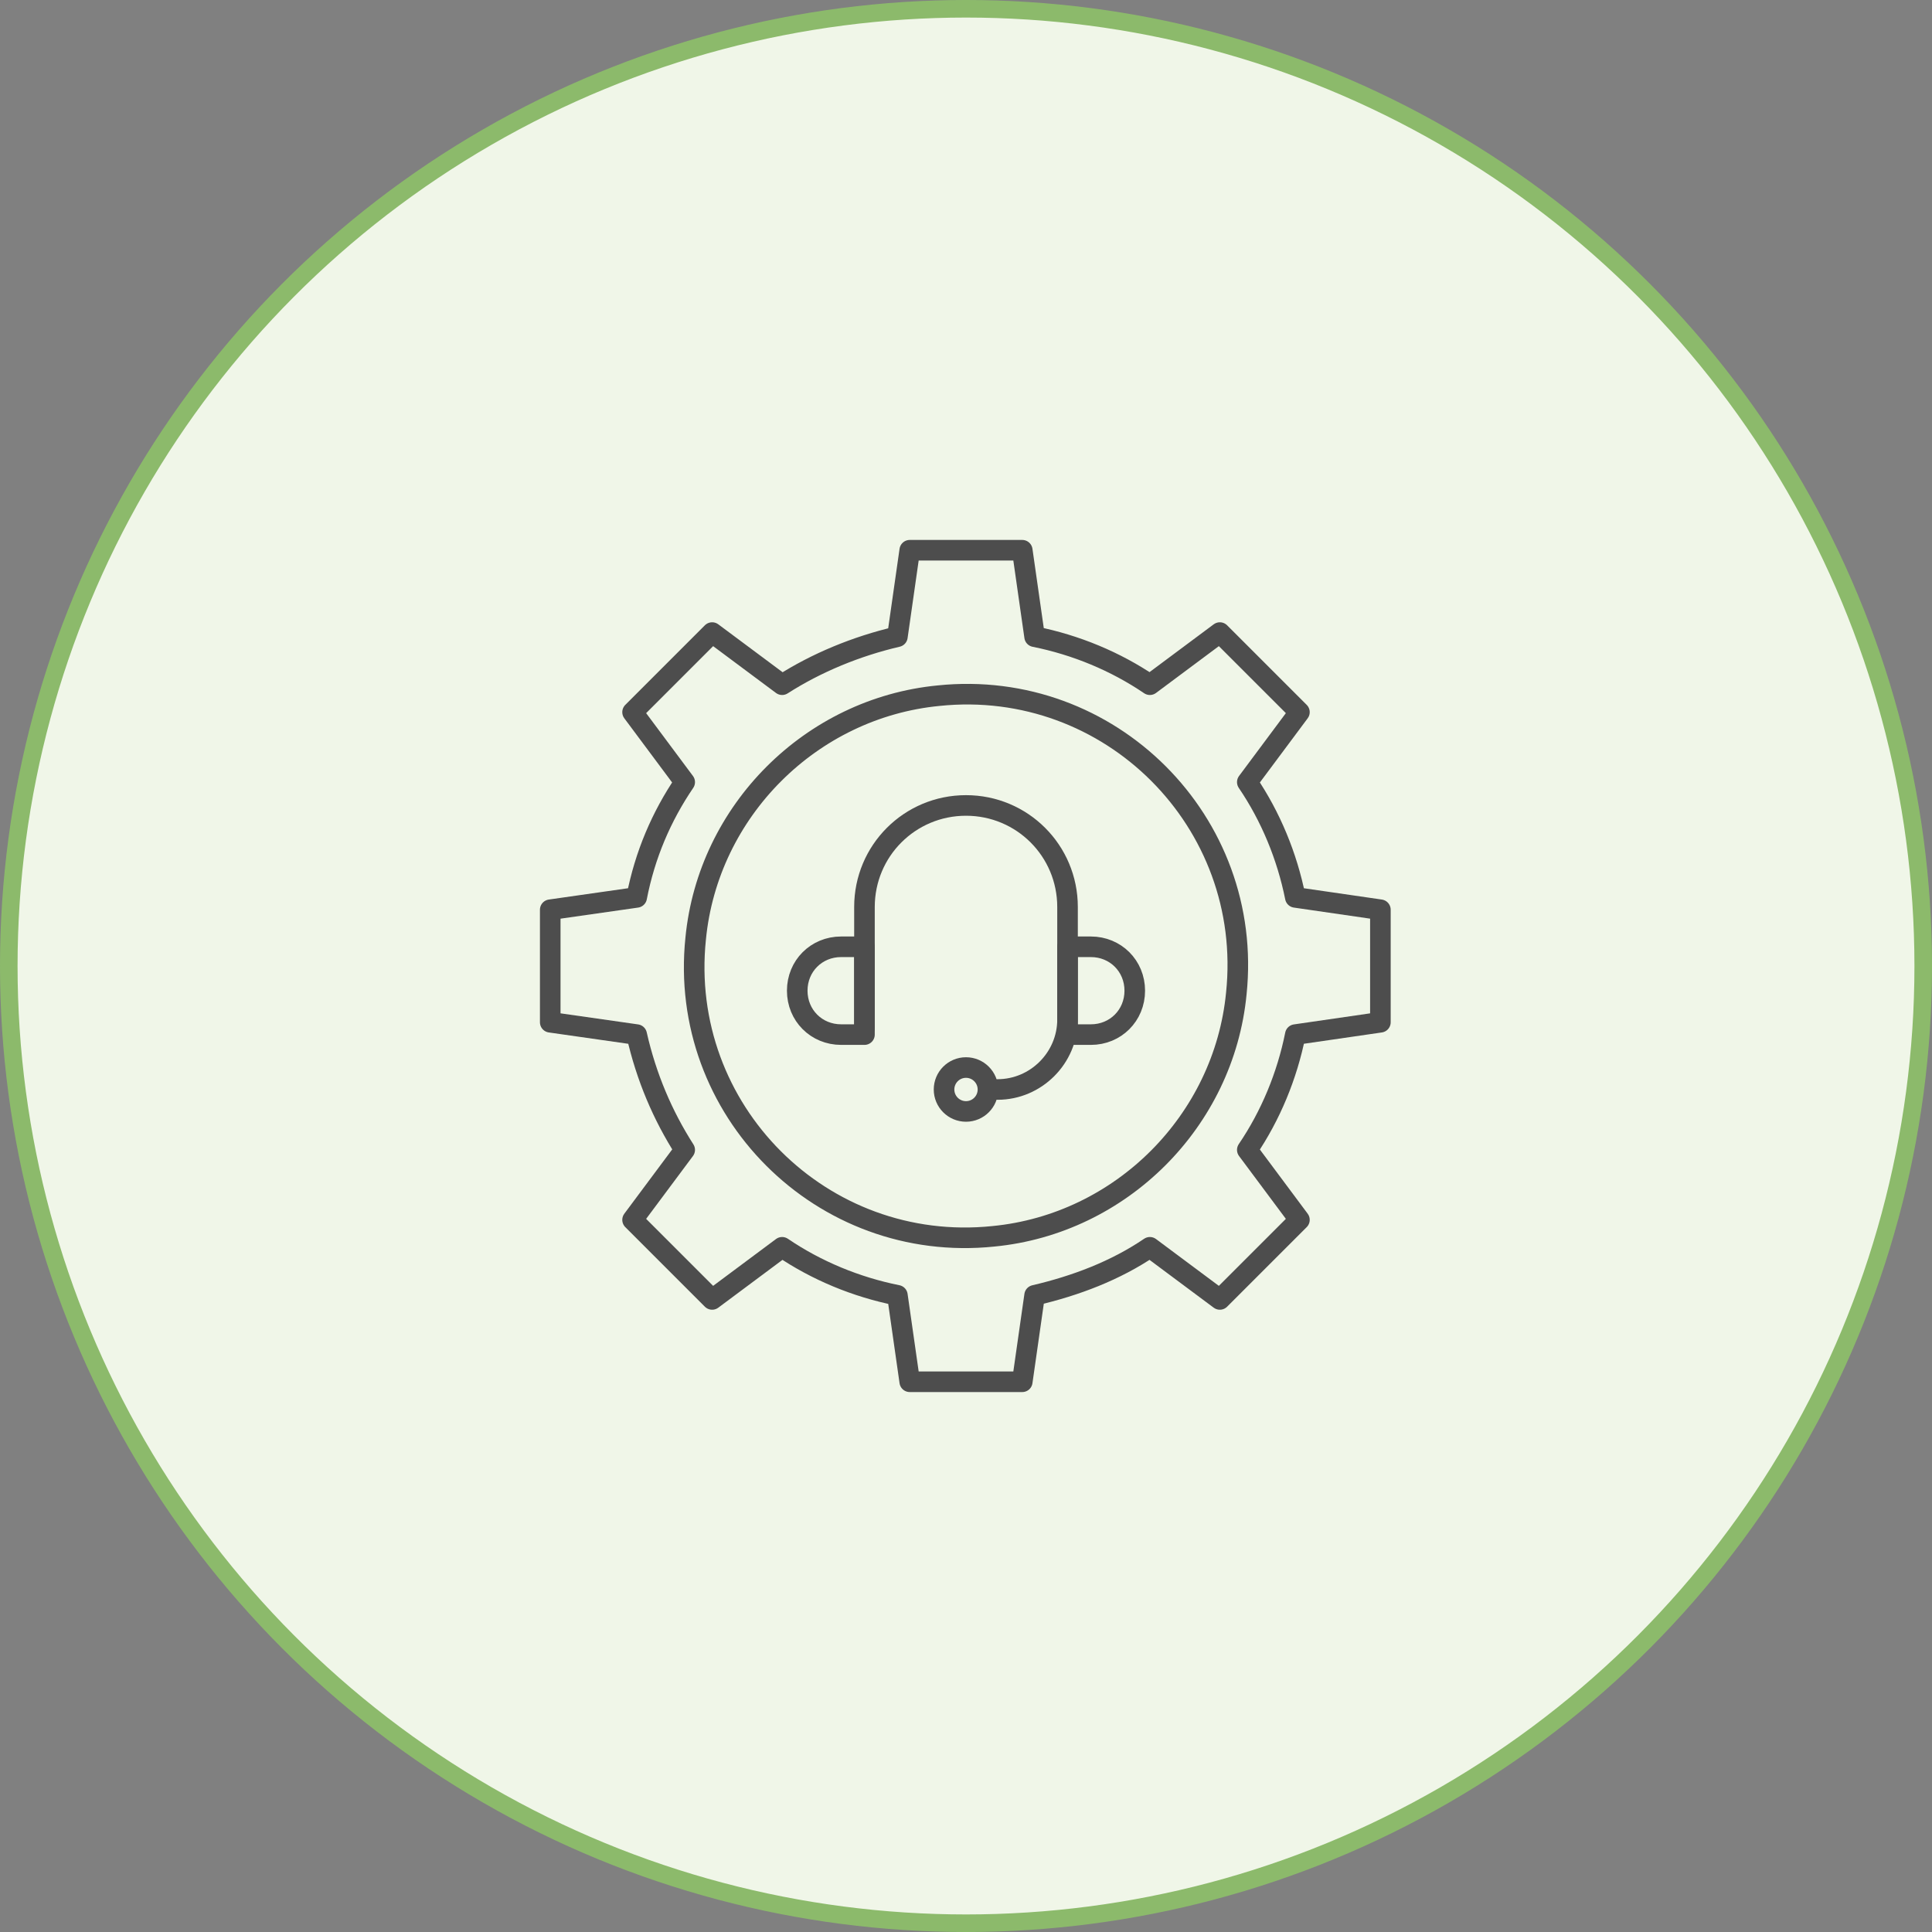
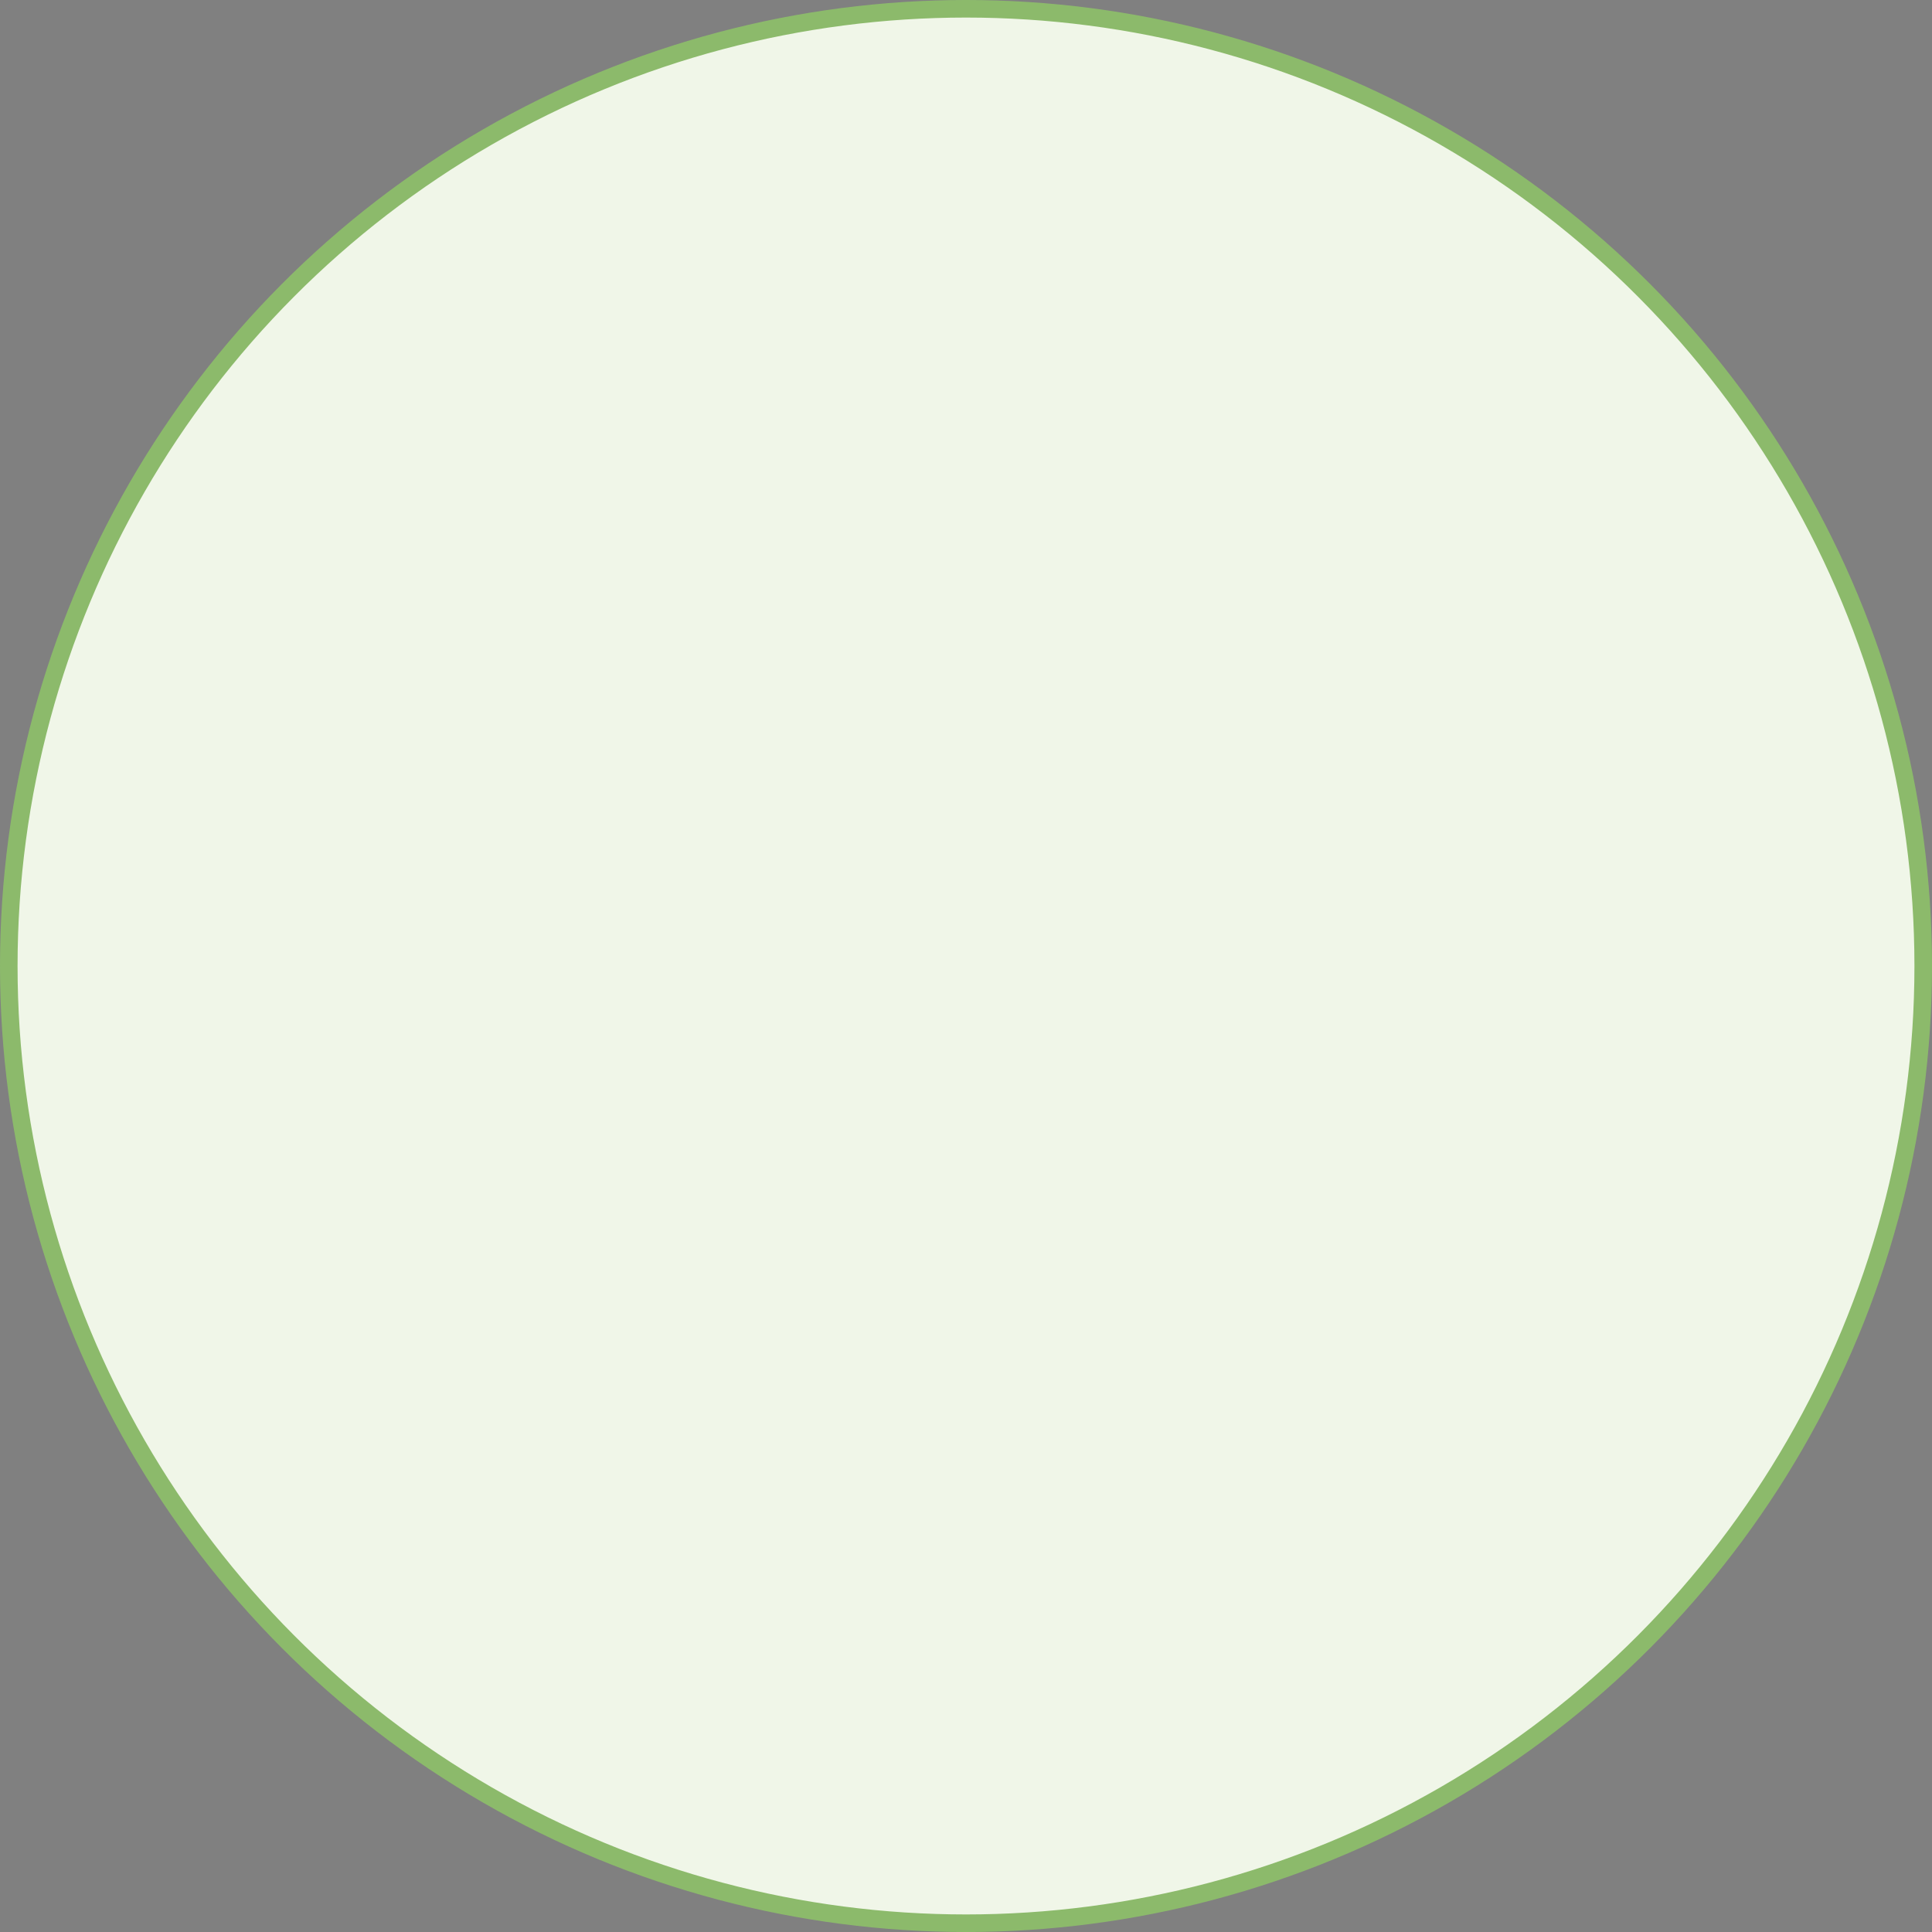
<svg xmlns="http://www.w3.org/2000/svg" width="110" height="110" viewBox="0 0 110 110" fill="none">
  <rect x="0" y="0" width="110" height="110" fill="#808080" stroke="none" />
  <circle cx="55" cy="55" r="54.5" fill="#F0F6E8" stroke="#8CBA6B" />
  <g clip-path="url(#clip0_74_14698)">
    <path d="M49.219 58.516V51.641C49.219 48.438 51.797 45.859 55 45.859C58.203 45.859 60.781 48.438 60.781 51.641V58.047C60.781 60.234 58.984 62.031 56.797 62.031" stroke="#4D4D4D" stroke-width="1.172" stroke-miterlimit="10" stroke-linecap="round" stroke-linejoin="round" />
-     <path d="M55 63.281C55.69 63.281 56.25 62.722 56.25 62.031C56.25 61.341 55.69 60.781 55 60.781C54.31 60.781 53.75 61.341 53.75 62.031C53.75 62.722 54.31 63.281 55 63.281Z" stroke="#4D4D4D" stroke-width="1.172" stroke-miterlimit="10" stroke-linecap="round" stroke-linejoin="round" />
-     <path d="M60.781 58.906V53.906H62.109C63.516 53.906 64.609 55 64.609 56.406C64.609 57.812 63.516 58.906 62.109 58.906H60.781Z" stroke="#4D4D4D" stroke-width="1.172" stroke-miterlimit="10" stroke-linecap="round" stroke-linejoin="round" />
    <path d="M49.219 58.906V53.906H47.891C46.484 53.906 45.391 55 45.391 56.406C45.391 57.812 46.484 58.906 47.891 58.906H49.219Z" stroke="#4D4D4D" stroke-width="1.172" stroke-miterlimit="10" stroke-linecap="round" stroke-linejoin="round" />
    <path d="M78.594 51.797V58.203L73.75 58.906C73.281 61.25 72.344 63.516 71.016 65.469L73.984 69.453L69.453 73.984L65.469 71.016C63.516 72.344 61.25 73.203 58.906 73.75L58.203 78.672H51.797L51.094 73.75C48.75 73.281 46.484 72.344 44.531 71.016L40.547 73.984L36.016 69.453L38.984 65.469C37.734 63.516 36.797 61.328 36.25 58.906L31.328 58.203V51.797L36.25 51.094C36.719 48.672 37.656 46.484 38.984 44.531L36.016 40.547L40.547 36.016L44.531 38.984C46.484 37.734 48.75 36.797 51.094 36.25L51.797 31.328H58.203L58.906 36.25C61.25 36.719 63.516 37.656 65.469 38.984L69.453 36.016L73.984 40.547L71.016 44.531C72.344 46.484 73.281 48.75 73.75 51.094L78.594 51.797Z" stroke="#4D4D4D" stroke-width="1.172" stroke-miterlimit="10" stroke-linecap="round" stroke-linejoin="round" />
    <path d="M70.391 56.562C71.406 46.797 63.203 38.593 53.438 39.609C46.172 40.312 40.312 46.172 39.609 53.437C38.594 63.203 46.797 71.406 56.562 70.39C63.828 69.687 69.688 63.828 70.391 56.562Z" stroke="#4D4D4D" stroke-width="1.172" stroke-miterlimit="10" stroke-linecap="round" stroke-linejoin="round" />
  </g>
  <defs>
    <clipPath id="clip0_74_14698">
-       <rect width="50" height="50" fill="white" transform="translate(30 30)" />
-     </clipPath>
+       </clipPath>
  </defs>
</svg>